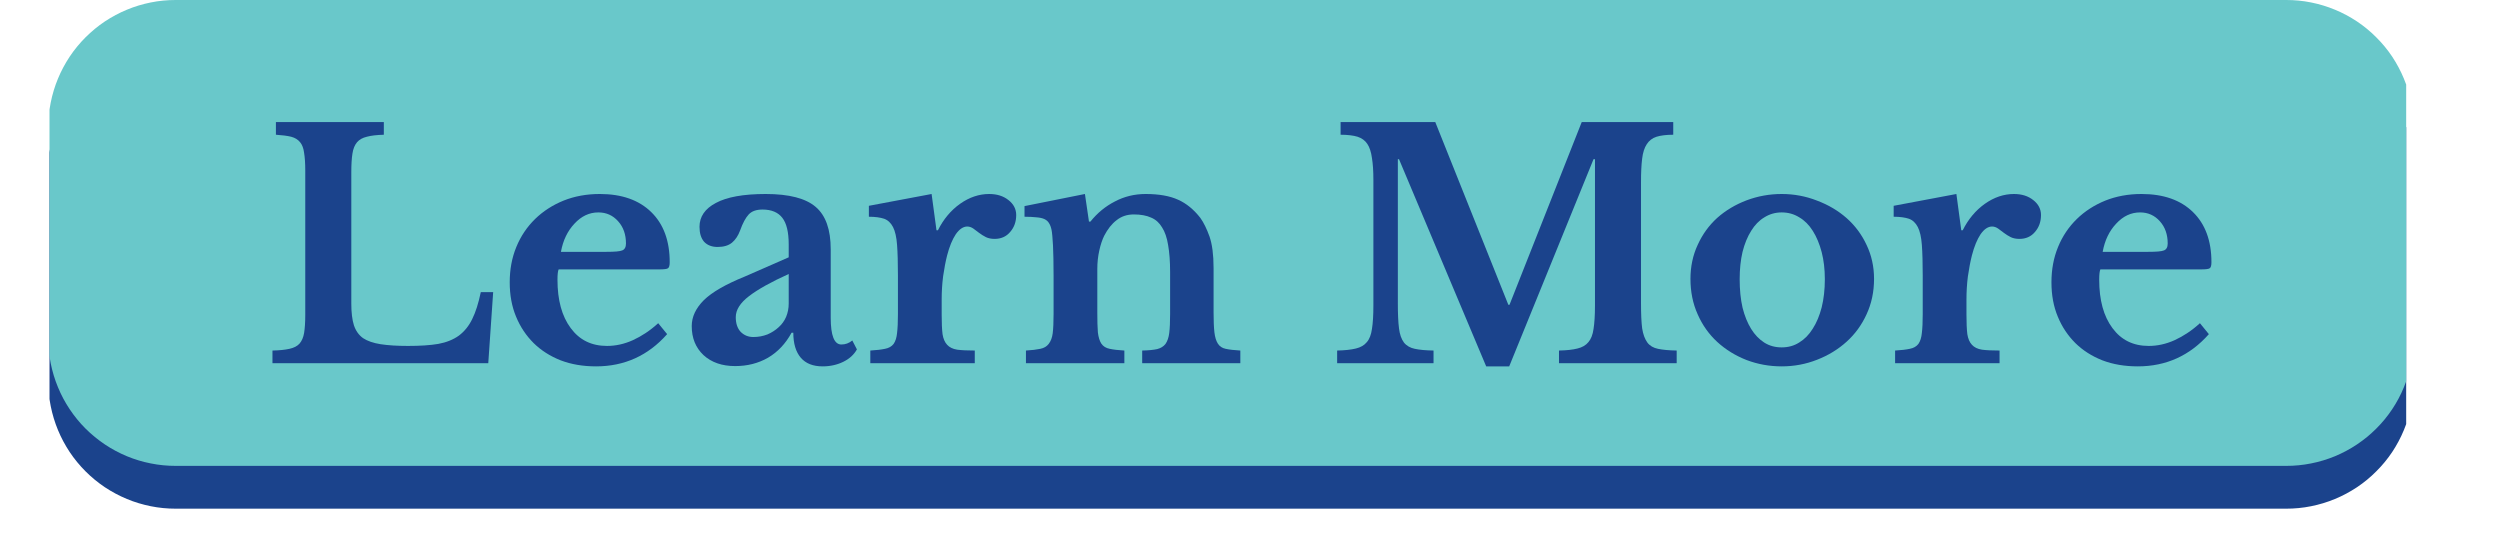
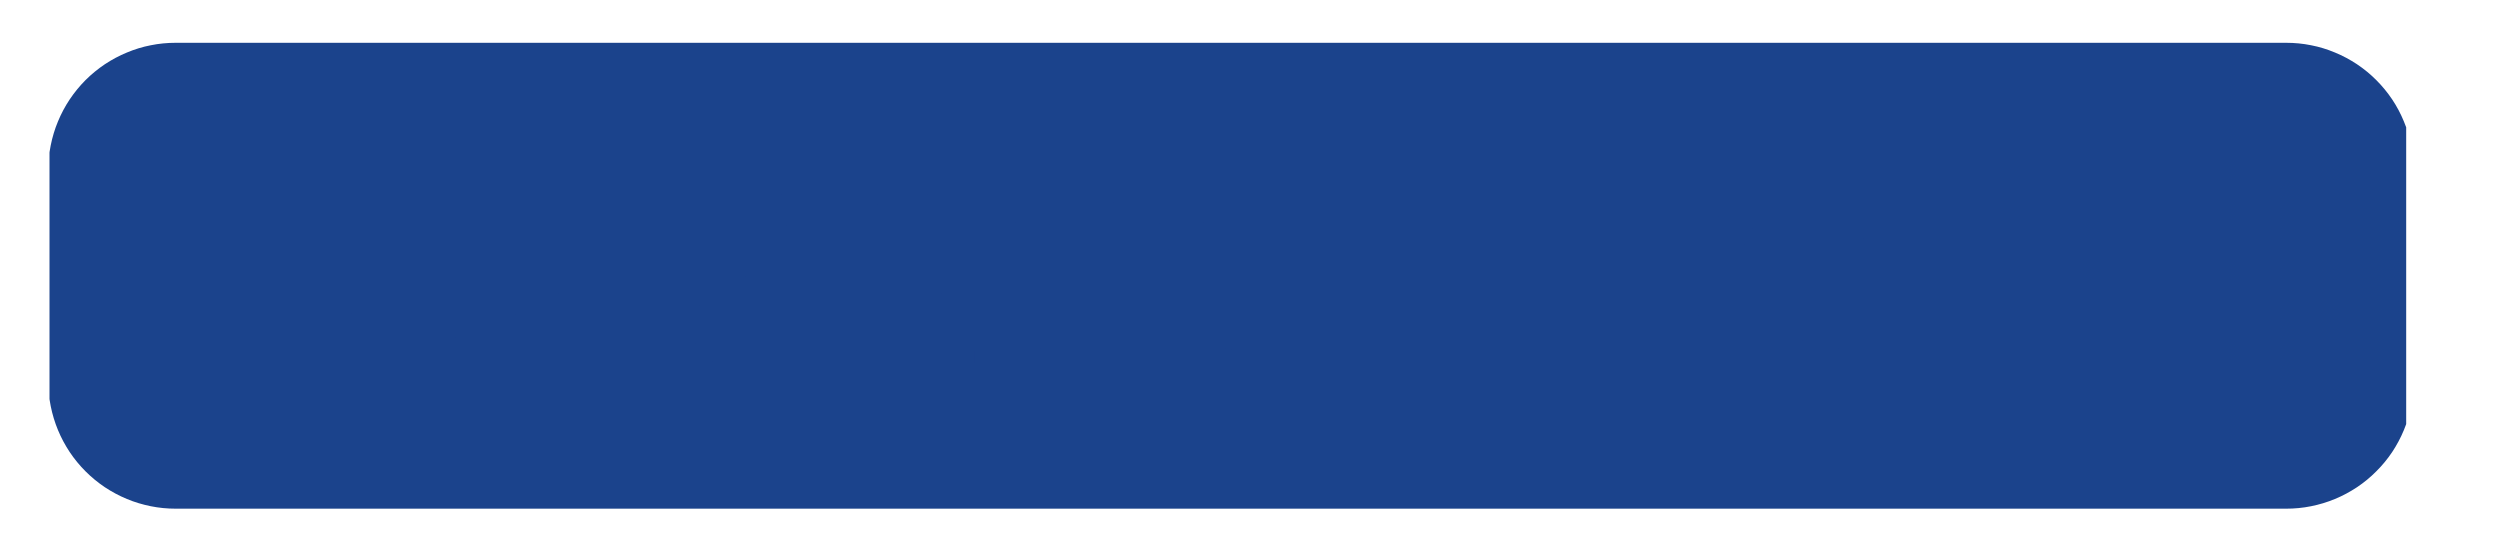
<svg xmlns="http://www.w3.org/2000/svg" width="181" zoomAndPan="magnify" viewBox="0 0 135.75 29.25" height="39" preserveAspectRatio="xMidYMid meet" version="1.2">
  <defs>
    <clipPath id="83fbc60cc1">
      <path d="M 2.688 2 L 130.656 2 L 130.656 27.789 L 2.688 27.789 Z M 2.688 2 " />
    </clipPath>
    <clipPath id="2fc4d8e251">
-       <path d="M 2.688 0 L 130.656 0 L 130.656 26 L 2.688 26 Z M 2.688 0 " />
-     </clipPath>
+       </clipPath>
  </defs>
  <g id="84fe081594">
    <g clip-rule="nonzero" clip-path="url(#83fbc60cc1)">
      <path style=" stroke:none;fill-rule:nonzero;fill:#1b438c;fill-opacity:1;" d="M 9.539 2.324 L 124.141 2.324 C 124.594 2.324 125.047 2.367 125.492 2.457 C 125.938 2.543 126.367 2.676 126.789 2.852 C 127.207 3.023 127.605 3.238 127.984 3.488 C 128.363 3.742 128.711 4.027 129.031 4.348 C 129.355 4.672 129.641 5.02 129.895 5.398 C 130.145 5.773 130.359 6.176 130.531 6.594 C 130.707 7.012 130.836 7.445 130.926 7.891 C 131.016 8.336 131.059 8.785 131.059 9.242 L 131.059 20.703 C 131.059 21.156 131.016 21.609 130.926 22.055 C 130.836 22.5 130.707 22.93 130.531 23.352 C 130.359 23.77 130.145 24.168 129.895 24.547 C 129.641 24.926 129.355 25.273 129.031 25.594 C 128.711 25.918 128.363 26.203 127.984 26.457 C 127.605 26.707 127.207 26.922 126.789 27.094 C 126.367 27.27 125.938 27.398 125.492 27.488 C 125.047 27.578 124.594 27.621 124.141 27.621 L 9.539 27.621 C 9.082 27.621 8.633 27.578 8.188 27.488 C 7.742 27.398 7.309 27.27 6.891 27.094 C 6.473 26.922 6.074 26.707 5.695 26.457 C 5.316 26.203 4.969 25.918 4.645 25.594 C 4.324 25.273 4.039 24.926 3.785 24.547 C 3.535 24.168 3.32 23.77 3.148 23.352 C 2.973 22.93 2.844 22.5 2.754 22.055 C 2.664 21.609 2.621 21.156 2.621 20.703 L 2.621 9.242 C 2.621 8.785 2.664 8.336 2.754 7.891 C 2.844 7.445 2.973 7.012 3.148 6.594 C 3.32 6.176 3.535 5.773 3.785 5.398 C 4.039 5.02 4.324 4.672 4.645 4.348 C 4.969 4.027 5.316 3.742 5.695 3.488 C 6.074 3.238 6.473 3.023 6.891 2.852 C 7.309 2.676 7.742 2.543 8.188 2.457 C 8.633 2.367 9.082 2.324 9.539 2.324 Z M 9.539 2.324 " />
    </g>
    <g clip-rule="nonzero" clip-path="url(#2fc4d8e251)">
      <path style=" stroke:none;fill-rule:nonzero;fill:#69c8ca;fill-opacity:1;" d="M 9.539 0 L 124.141 0 C 124.594 0 125.047 0.043 125.492 0.133 C 125.938 0.223 126.367 0.352 126.789 0.527 C 127.207 0.699 127.605 0.914 127.984 1.164 C 128.363 1.418 128.711 1.703 129.031 2.027 C 129.355 2.348 129.641 2.695 129.895 3.074 C 130.145 3.453 130.359 3.852 130.531 4.27 C 130.707 4.691 130.836 5.121 130.926 5.566 C 131.016 6.016 131.059 6.465 131.059 6.918 L 131.059 18.379 C 131.059 18.836 131.016 19.285 130.926 19.73 C 130.836 20.176 130.707 20.609 130.531 21.027 C 130.359 21.449 130.145 21.848 129.895 22.223 C 129.641 22.602 129.355 22.953 129.031 23.273 C 128.711 23.594 128.363 23.879 127.984 24.133 C 127.605 24.387 127.207 24.598 126.789 24.773 C 126.367 24.945 125.938 25.078 125.492 25.164 C 125.047 25.254 124.594 25.297 124.141 25.297 L 9.539 25.297 C 9.082 25.297 8.633 25.254 8.188 25.164 C 7.742 25.078 7.309 24.945 6.891 24.773 C 6.473 24.598 6.074 24.387 5.695 24.133 C 5.316 23.879 4.969 23.594 4.645 23.273 C 4.324 22.953 4.039 22.602 3.785 22.223 C 3.535 21.848 3.32 21.449 3.148 21.027 C 2.973 20.609 2.844 20.176 2.754 19.73 C 2.664 19.285 2.621 18.836 2.621 18.379 L 2.621 6.918 C 2.621 6.465 2.664 6.016 2.754 5.566 C 2.844 5.121 2.973 4.691 3.148 4.27 C 3.32 3.852 3.535 3.453 3.785 3.074 C 4.039 2.695 4.324 2.348 4.645 2.027 C 4.969 1.703 5.316 1.418 5.695 1.164 C 6.074 0.914 6.473 0.699 6.891 0.527 C 7.309 0.352 7.742 0.223 8.188 0.133 C 8.633 0.043 9.082 0 9.539 0 Z M 9.539 0 " />
    </g>
    <g style="fill:#1b438c;fill-opacity:1;">
      <g transform="translate(14.201, 19.722)">
        <path style="stroke:none" d="M 12.312 0 L 0.594 0 L 0.594 -0.688 C 0.969 -0.695 1.273 -0.727 1.516 -0.781 C 1.754 -0.832 1.938 -0.926 2.062 -1.062 C 2.188 -1.207 2.27 -1.398 2.312 -1.641 C 2.352 -1.891 2.375 -2.219 2.375 -2.625 L 2.375 -10.469 C 2.375 -10.863 2.352 -11.18 2.312 -11.422 C 2.281 -11.672 2.207 -11.863 2.094 -12 C 1.977 -12.145 1.816 -12.242 1.609 -12.297 C 1.398 -12.348 1.125 -12.383 0.781 -12.406 L 0.781 -13.094 L 6.641 -13.094 L 6.641 -12.406 C 6.254 -12.395 5.945 -12.359 5.719 -12.297 C 5.488 -12.242 5.312 -12.145 5.188 -12 C 5.062 -11.852 4.977 -11.648 4.938 -11.391 C 4.895 -11.129 4.875 -10.785 4.875 -10.359 L 4.875 -3.234 C 4.875 -2.754 4.922 -2.363 5.016 -2.062 C 5.117 -1.758 5.285 -1.523 5.516 -1.359 C 5.754 -1.203 6.07 -1.094 6.469 -1.031 C 6.875 -0.969 7.367 -0.938 7.953 -0.938 C 8.609 -0.938 9.156 -0.973 9.594 -1.047 C 10.039 -1.129 10.414 -1.281 10.719 -1.5 C 11.02 -1.727 11.258 -2.023 11.438 -2.391 C 11.625 -2.766 11.781 -3.254 11.906 -3.859 L 12.578 -3.859 Z M 12.312 0 " />
      </g>
    </g>
    <g style="fill:#1b438c;fill-opacity:1;">
      <g transform="translate(27.037, 19.722)">
        <path style="stroke:none" d="M 9.188 -1.578 C 8.156 -0.41 6.867 0.172 5.328 0.172 C 4.617 0.172 3.977 0.062 3.406 -0.156 C 2.832 -0.383 2.344 -0.695 1.938 -1.094 C 1.531 -1.5 1.211 -1.977 0.984 -2.531 C 0.754 -3.082 0.641 -3.703 0.641 -4.391 C 0.641 -5.086 0.758 -5.727 1 -6.312 C 1.238 -6.895 1.578 -7.398 2.016 -7.828 C 2.453 -8.254 2.969 -8.586 3.562 -8.828 C 4.156 -9.066 4.812 -9.188 5.531 -9.188 C 6.727 -9.188 7.66 -8.859 8.328 -8.203 C 8.992 -7.555 9.328 -6.648 9.328 -5.484 C 9.328 -5.305 9.297 -5.195 9.234 -5.156 C 9.18 -5.113 9.023 -5.094 8.766 -5.094 L 3.297 -5.094 C 3.254 -5 3.234 -4.812 3.234 -4.531 C 3.234 -3.426 3.473 -2.551 3.953 -1.906 C 4.43 -1.258 5.086 -0.938 5.922 -0.938 C 6.391 -0.938 6.859 -1.039 7.328 -1.25 C 7.805 -1.469 8.266 -1.773 8.703 -2.172 Z M 5.875 -6.047 C 6.332 -6.047 6.625 -6.07 6.75 -6.125 C 6.883 -6.176 6.953 -6.301 6.953 -6.5 C 6.953 -6.988 6.812 -7.391 6.531 -7.703 C 6.25 -8.023 5.891 -8.188 5.453 -8.188 C 4.961 -8.188 4.531 -7.984 4.156 -7.578 C 3.781 -7.18 3.535 -6.672 3.422 -6.047 Z M 5.875 -6.047 " />
      </g>
    </g>
    <g style="fill:#1b438c;fill-opacity:1;">
      <g transform="translate(36.983, 19.722)">
        <path style="stroke:none" d="M 5.844 -4.844 C 4.895 -4.414 4.176 -4.016 3.688 -3.641 C 3.207 -3.273 2.969 -2.895 2.969 -2.5 C 2.969 -2.164 3.055 -1.898 3.234 -1.703 C 3.422 -1.516 3.648 -1.422 3.922 -1.422 C 4.191 -1.422 4.445 -1.469 4.688 -1.562 C 4.926 -1.664 5.129 -1.797 5.297 -1.953 C 5.473 -2.109 5.609 -2.297 5.703 -2.516 C 5.797 -2.742 5.844 -2.984 5.844 -3.234 Z M 5.844 -5.75 L 5.844 -6.453 C 5.844 -7.117 5.727 -7.598 5.5 -7.891 C 5.27 -8.191 4.91 -8.344 4.422 -8.344 C 4.086 -8.344 3.836 -8.254 3.672 -8.078 C 3.504 -7.898 3.348 -7.609 3.203 -7.203 C 3.098 -6.922 2.953 -6.703 2.766 -6.547 C 2.578 -6.391 2.316 -6.312 1.984 -6.312 C 1.672 -6.312 1.426 -6.406 1.25 -6.594 C 1.082 -6.789 1 -7.062 1 -7.406 C 1 -7.957 1.297 -8.391 1.891 -8.703 C 2.484 -9.023 3.383 -9.188 4.594 -9.188 C 5.863 -9.188 6.77 -8.953 7.312 -8.484 C 7.852 -8.023 8.125 -7.258 8.125 -6.188 L 8.125 -2.469 C 8.125 -1.5 8.316 -1.016 8.703 -1.016 C 8.922 -1.016 9.117 -1.086 9.297 -1.234 L 9.547 -0.75 C 9.391 -0.469 9.145 -0.242 8.812 -0.078 C 8.477 0.086 8.102 0.172 7.688 0.172 C 7.164 0.172 6.77 0.016 6.5 -0.297 C 6.227 -0.617 6.094 -1.07 6.094 -1.656 L 6 -1.656 C 5.676 -1.062 5.25 -0.609 4.719 -0.297 C 4.195 0.004 3.602 0.156 2.938 0.156 C 2.227 0.156 1.656 -0.039 1.219 -0.438 C 0.789 -0.844 0.578 -1.367 0.578 -2.016 C 0.578 -2.516 0.797 -2.984 1.234 -3.422 C 1.68 -3.859 2.422 -4.285 3.453 -4.703 Z M 5.844 -5.75 " />
      </g>
    </g>
    <g style="fill:#1b438c;fill-opacity:1;">
      <g transform="translate(46.742, 19.722)">
        <path style="stroke:none" d="M 4.391 -2.641 C 4.391 -2.191 4.406 -1.836 4.438 -1.578 C 4.477 -1.328 4.562 -1.133 4.688 -1 C 4.812 -0.863 4.992 -0.773 5.234 -0.734 C 5.473 -0.703 5.789 -0.688 6.188 -0.688 L 6.188 0 L 0.516 0 L 0.516 -0.688 C 0.848 -0.707 1.113 -0.738 1.312 -0.781 C 1.52 -0.82 1.676 -0.91 1.781 -1.047 C 1.883 -1.191 1.945 -1.391 1.969 -1.641 C 2 -1.891 2.016 -2.234 2.016 -2.672 L 2.016 -4.75 C 2.016 -5.445 2 -6.004 1.969 -6.422 C 1.938 -6.848 1.863 -7.172 1.75 -7.391 C 1.633 -7.617 1.473 -7.77 1.266 -7.844 C 1.055 -7.914 0.781 -7.953 0.438 -7.953 L 0.438 -8.547 L 3.844 -9.188 L 4.109 -7.219 L 4.188 -7.219 C 4.488 -7.82 4.891 -8.301 5.391 -8.656 C 5.891 -9.008 6.414 -9.188 6.969 -9.188 C 7.395 -9.188 7.742 -9.078 8.016 -8.859 C 8.297 -8.641 8.438 -8.367 8.438 -8.047 C 8.438 -7.68 8.328 -7.375 8.109 -7.125 C 7.898 -6.875 7.617 -6.75 7.266 -6.75 C 7.086 -6.75 6.93 -6.781 6.797 -6.844 C 6.66 -6.914 6.535 -6.992 6.422 -7.078 C 6.316 -7.16 6.211 -7.238 6.109 -7.312 C 6.004 -7.383 5.895 -7.422 5.781 -7.422 C 5.562 -7.422 5.352 -7.281 5.156 -7 C 4.969 -6.719 4.812 -6.336 4.688 -5.859 C 4.602 -5.523 4.531 -5.145 4.469 -4.719 C 4.414 -4.289 4.391 -3.867 4.391 -3.453 Z M 4.391 -2.641 " />
      </g>
    </g>
    <g style="fill:#1b438c;fill-opacity:1;">
      <g transform="translate(55.209, 19.722)">
        <path style="stroke:none" d="M 4.375 -2.766 C 4.375 -2.305 4.383 -1.941 4.406 -1.672 C 4.438 -1.41 4.5 -1.207 4.594 -1.062 C 4.695 -0.914 4.848 -0.82 5.047 -0.781 C 5.242 -0.738 5.508 -0.707 5.844 -0.688 L 5.844 0 L 0.5 0 L 0.5 -0.688 C 0.82 -0.707 1.082 -0.738 1.281 -0.781 C 1.477 -0.82 1.629 -0.91 1.734 -1.047 C 1.848 -1.191 1.922 -1.383 1.953 -1.625 C 1.984 -1.875 2 -2.219 2 -2.656 L 2 -4.781 C 2 -5.445 1.988 -5.984 1.969 -6.391 C 1.945 -6.805 1.922 -7.086 1.891 -7.234 C 1.859 -7.391 1.812 -7.516 1.75 -7.609 C 1.695 -7.703 1.613 -7.773 1.5 -7.828 C 1.383 -7.879 1.238 -7.91 1.062 -7.922 C 0.895 -7.941 0.68 -7.953 0.422 -7.953 L 0.422 -8.531 L 3.703 -9.188 L 3.922 -7.688 L 4 -7.688 C 4.375 -8.156 4.816 -8.52 5.328 -8.781 C 5.836 -9.051 6.395 -9.188 7 -9.188 C 7.727 -9.188 8.316 -9.082 8.766 -8.875 C 9.211 -8.676 9.613 -8.348 9.969 -7.891 C 10.156 -7.629 10.32 -7.289 10.469 -6.875 C 10.613 -6.457 10.688 -5.891 10.688 -5.172 L 10.688 -2.766 C 10.688 -2.305 10.703 -1.941 10.734 -1.672 C 10.766 -1.41 10.828 -1.207 10.922 -1.062 C 11.016 -0.914 11.156 -0.82 11.344 -0.781 C 11.539 -0.738 11.805 -0.707 12.141 -0.688 L 12.141 0 L 6.812 0 L 6.812 -0.688 C 7.156 -0.695 7.426 -0.723 7.625 -0.766 C 7.82 -0.816 7.973 -0.91 8.078 -1.047 C 8.18 -1.191 8.25 -1.391 8.281 -1.641 C 8.312 -1.891 8.328 -2.227 8.328 -2.656 L 8.328 -4.969 C 8.328 -5.539 8.289 -6.023 8.219 -6.422 C 8.156 -6.816 8.047 -7.133 7.891 -7.375 C 7.742 -7.625 7.547 -7.801 7.297 -7.906 C 7.047 -8.02 6.734 -8.078 6.359 -8.078 C 5.992 -8.078 5.68 -7.973 5.422 -7.766 C 5.16 -7.566 4.938 -7.285 4.75 -6.922 C 4.645 -6.711 4.555 -6.445 4.484 -6.125 C 4.41 -5.801 4.375 -5.461 4.375 -5.109 Z M 4.375 -2.766 " />
      </g>
    </g>
    <g style="fill:#1b438c;fill-opacity:1;">
      <g transform="translate(67.569, 19.722)">
        <path style="stroke:none" d="" />
      </g>
    </g>
    <g style="fill:#1b438c;fill-opacity:1;">
      <g transform="translate(72.091, 19.722)">
-         <path style="stroke:none" d="M 9.875 -3.172 L 13.797 -13.094 L 18.766 -13.094 L 18.766 -12.406 C 18.391 -12.406 18.086 -12.367 17.859 -12.297 C 17.629 -12.223 17.453 -12.086 17.328 -11.891 C 17.203 -11.703 17.117 -11.441 17.078 -11.109 C 17.035 -10.773 17.016 -10.352 17.016 -9.844 L 17.016 -3.25 C 17.016 -2.676 17.035 -2.223 17.078 -1.891 C 17.129 -1.566 17.223 -1.312 17.359 -1.125 C 17.492 -0.945 17.688 -0.832 17.938 -0.781 C 18.195 -0.727 18.535 -0.695 18.953 -0.688 L 18.953 0 L 12.562 0 L 12.562 -0.688 C 12.977 -0.695 13.312 -0.734 13.562 -0.797 C 13.82 -0.859 14.02 -0.973 14.156 -1.141 C 14.301 -1.305 14.395 -1.547 14.438 -1.859 C 14.488 -2.172 14.516 -2.594 14.516 -3.125 L 14.516 -11.078 L 14.438 -11.078 L 9.859 0.172 L 8.609 0.172 L 3.875 -11.078 L 3.812 -11.078 L 3.812 -3.25 C 3.812 -2.676 3.832 -2.223 3.875 -1.891 C 3.914 -1.566 4.004 -1.312 4.141 -1.125 C 4.285 -0.945 4.484 -0.832 4.734 -0.781 C 4.984 -0.727 5.32 -0.695 5.75 -0.688 L 5.75 0 L 0.516 0 L 0.516 -0.688 C 0.93 -0.695 1.27 -0.734 1.531 -0.797 C 1.789 -0.859 1.988 -0.973 2.125 -1.141 C 2.27 -1.305 2.363 -1.547 2.406 -1.859 C 2.457 -2.172 2.484 -2.594 2.484 -3.125 L 2.484 -9.969 C 2.484 -10.438 2.457 -10.828 2.406 -11.141 C 2.363 -11.461 2.281 -11.719 2.156 -11.906 C 2.031 -12.094 1.852 -12.223 1.625 -12.297 C 1.395 -12.367 1.086 -12.406 0.703 -12.406 L 0.703 -13.094 L 5.844 -13.094 L 9.812 -3.172 Z M 9.875 -3.172 " />
-       </g>
+         </g>
    </g>
    <g style="fill:#1b438c;fill-opacity:1;">
      <g transform="translate(91.167, 19.722)">
        <path style="stroke:none" d="M 5.578 -9.188 C 6.254 -9.188 6.895 -9.066 7.5 -8.828 C 8.113 -8.598 8.648 -8.281 9.109 -7.875 C 9.566 -7.469 9.926 -6.984 10.188 -6.422 C 10.457 -5.859 10.594 -5.242 10.594 -4.578 C 10.594 -3.879 10.457 -3.238 10.188 -2.656 C 9.926 -2.082 9.566 -1.586 9.109 -1.172 C 8.648 -0.754 8.113 -0.426 7.5 -0.188 C 6.895 0.051 6.254 0.172 5.578 0.172 C 4.91 0.172 4.273 0.055 3.672 -0.172 C 3.066 -0.41 2.535 -0.738 2.078 -1.156 C 1.629 -1.57 1.273 -2.07 1.016 -2.656 C 0.754 -3.238 0.625 -3.879 0.625 -4.578 C 0.625 -5.242 0.754 -5.859 1.016 -6.422 C 1.273 -6.992 1.629 -7.484 2.078 -7.891 C 2.535 -8.297 3.066 -8.613 3.672 -8.844 C 4.273 -9.07 4.91 -9.188 5.578 -9.188 Z M 5.578 -8.188 C 5.234 -8.188 4.922 -8.098 4.641 -7.922 C 4.359 -7.754 4.117 -7.508 3.922 -7.188 C 3.723 -6.875 3.566 -6.492 3.453 -6.047 C 3.348 -5.598 3.297 -5.102 3.297 -4.562 C 3.297 -3.988 3.348 -3.473 3.453 -3.016 C 3.566 -2.566 3.723 -2.18 3.922 -1.859 C 4.117 -1.547 4.352 -1.301 4.625 -1.125 C 4.906 -0.945 5.223 -0.859 5.578 -0.859 C 5.93 -0.859 6.25 -0.945 6.531 -1.125 C 6.82 -1.301 7.066 -1.551 7.266 -1.875 C 7.473 -2.195 7.633 -2.582 7.75 -3.031 C 7.863 -3.488 7.922 -4 7.922 -4.562 C 7.922 -5.102 7.863 -5.594 7.75 -6.031 C 7.633 -6.477 7.473 -6.863 7.266 -7.188 C 7.066 -7.508 6.82 -7.754 6.531 -7.922 C 6.25 -8.098 5.93 -8.188 5.578 -8.188 Z M 5.578 -8.188 " />
      </g>
    </g>
    <g style="fill:#1b438c;fill-opacity:1;">
      <g transform="translate(102.388, 19.722)">
-         <path style="stroke:none" d="M 4.391 -2.641 C 4.391 -2.191 4.406 -1.836 4.438 -1.578 C 4.477 -1.328 4.562 -1.133 4.688 -1 C 4.812 -0.863 4.992 -0.773 5.234 -0.734 C 5.473 -0.703 5.789 -0.688 6.188 -0.688 L 6.188 0 L 0.516 0 L 0.516 -0.688 C 0.848 -0.707 1.113 -0.738 1.312 -0.781 C 1.52 -0.82 1.676 -0.91 1.781 -1.047 C 1.883 -1.191 1.945 -1.391 1.969 -1.641 C 2 -1.891 2.016 -2.234 2.016 -2.672 L 2.016 -4.75 C 2.016 -5.445 2 -6.004 1.969 -6.422 C 1.938 -6.848 1.863 -7.172 1.75 -7.391 C 1.633 -7.617 1.473 -7.77 1.266 -7.844 C 1.055 -7.914 0.781 -7.953 0.438 -7.953 L 0.438 -8.547 L 3.844 -9.188 L 4.109 -7.219 L 4.188 -7.219 C 4.488 -7.82 4.891 -8.301 5.391 -8.656 C 5.891 -9.008 6.414 -9.188 6.969 -9.188 C 7.395 -9.188 7.742 -9.078 8.016 -8.859 C 8.297 -8.641 8.438 -8.367 8.438 -8.047 C 8.438 -7.68 8.328 -7.375 8.109 -7.125 C 7.898 -6.875 7.617 -6.75 7.266 -6.75 C 7.086 -6.75 6.93 -6.781 6.797 -6.844 C 6.66 -6.914 6.535 -6.992 6.422 -7.078 C 6.316 -7.16 6.211 -7.238 6.109 -7.312 C 6.004 -7.383 5.895 -7.422 5.781 -7.422 C 5.562 -7.422 5.352 -7.281 5.156 -7 C 4.969 -6.719 4.812 -6.336 4.688 -5.859 C 4.602 -5.523 4.531 -5.145 4.469 -4.719 C 4.414 -4.289 4.391 -3.867 4.391 -3.453 Z M 4.391 -2.641 " />
-       </g>
+         </g>
    </g>
    <g style="fill:#1b438c;fill-opacity:1;">
      <g transform="translate(110.753, 19.722)">
-         <path style="stroke:none" d="M 9.188 -1.578 C 8.156 -0.41 6.867 0.172 5.328 0.172 C 4.617 0.172 3.977 0.062 3.406 -0.156 C 2.832 -0.383 2.344 -0.695 1.938 -1.094 C 1.531 -1.5 1.211 -1.977 0.984 -2.531 C 0.754 -3.082 0.641 -3.703 0.641 -4.391 C 0.641 -5.086 0.758 -5.727 1 -6.312 C 1.238 -6.895 1.578 -7.398 2.016 -7.828 C 2.453 -8.254 2.969 -8.586 3.562 -8.828 C 4.156 -9.066 4.812 -9.188 5.531 -9.188 C 6.727 -9.188 7.66 -8.859 8.328 -8.203 C 8.992 -7.555 9.328 -6.648 9.328 -5.484 C 9.328 -5.305 9.297 -5.195 9.234 -5.156 C 9.18 -5.113 9.023 -5.094 8.766 -5.094 L 3.297 -5.094 C 3.254 -5 3.234 -4.812 3.234 -4.531 C 3.234 -3.426 3.473 -2.551 3.953 -1.906 C 4.43 -1.258 5.086 -0.938 5.922 -0.938 C 6.391 -0.938 6.859 -1.039 7.328 -1.25 C 7.805 -1.469 8.266 -1.773 8.703 -2.172 Z M 5.875 -6.047 C 6.332 -6.047 6.625 -6.07 6.75 -6.125 C 6.883 -6.176 6.953 -6.301 6.953 -6.5 C 6.953 -6.988 6.812 -7.391 6.531 -7.703 C 6.25 -8.023 5.891 -8.188 5.453 -8.188 C 4.961 -8.188 4.531 -7.984 4.156 -7.578 C 3.781 -7.18 3.535 -6.672 3.422 -6.047 Z M 5.875 -6.047 " />
-       </g>
+         </g>
    </g>
  </g>
</svg>